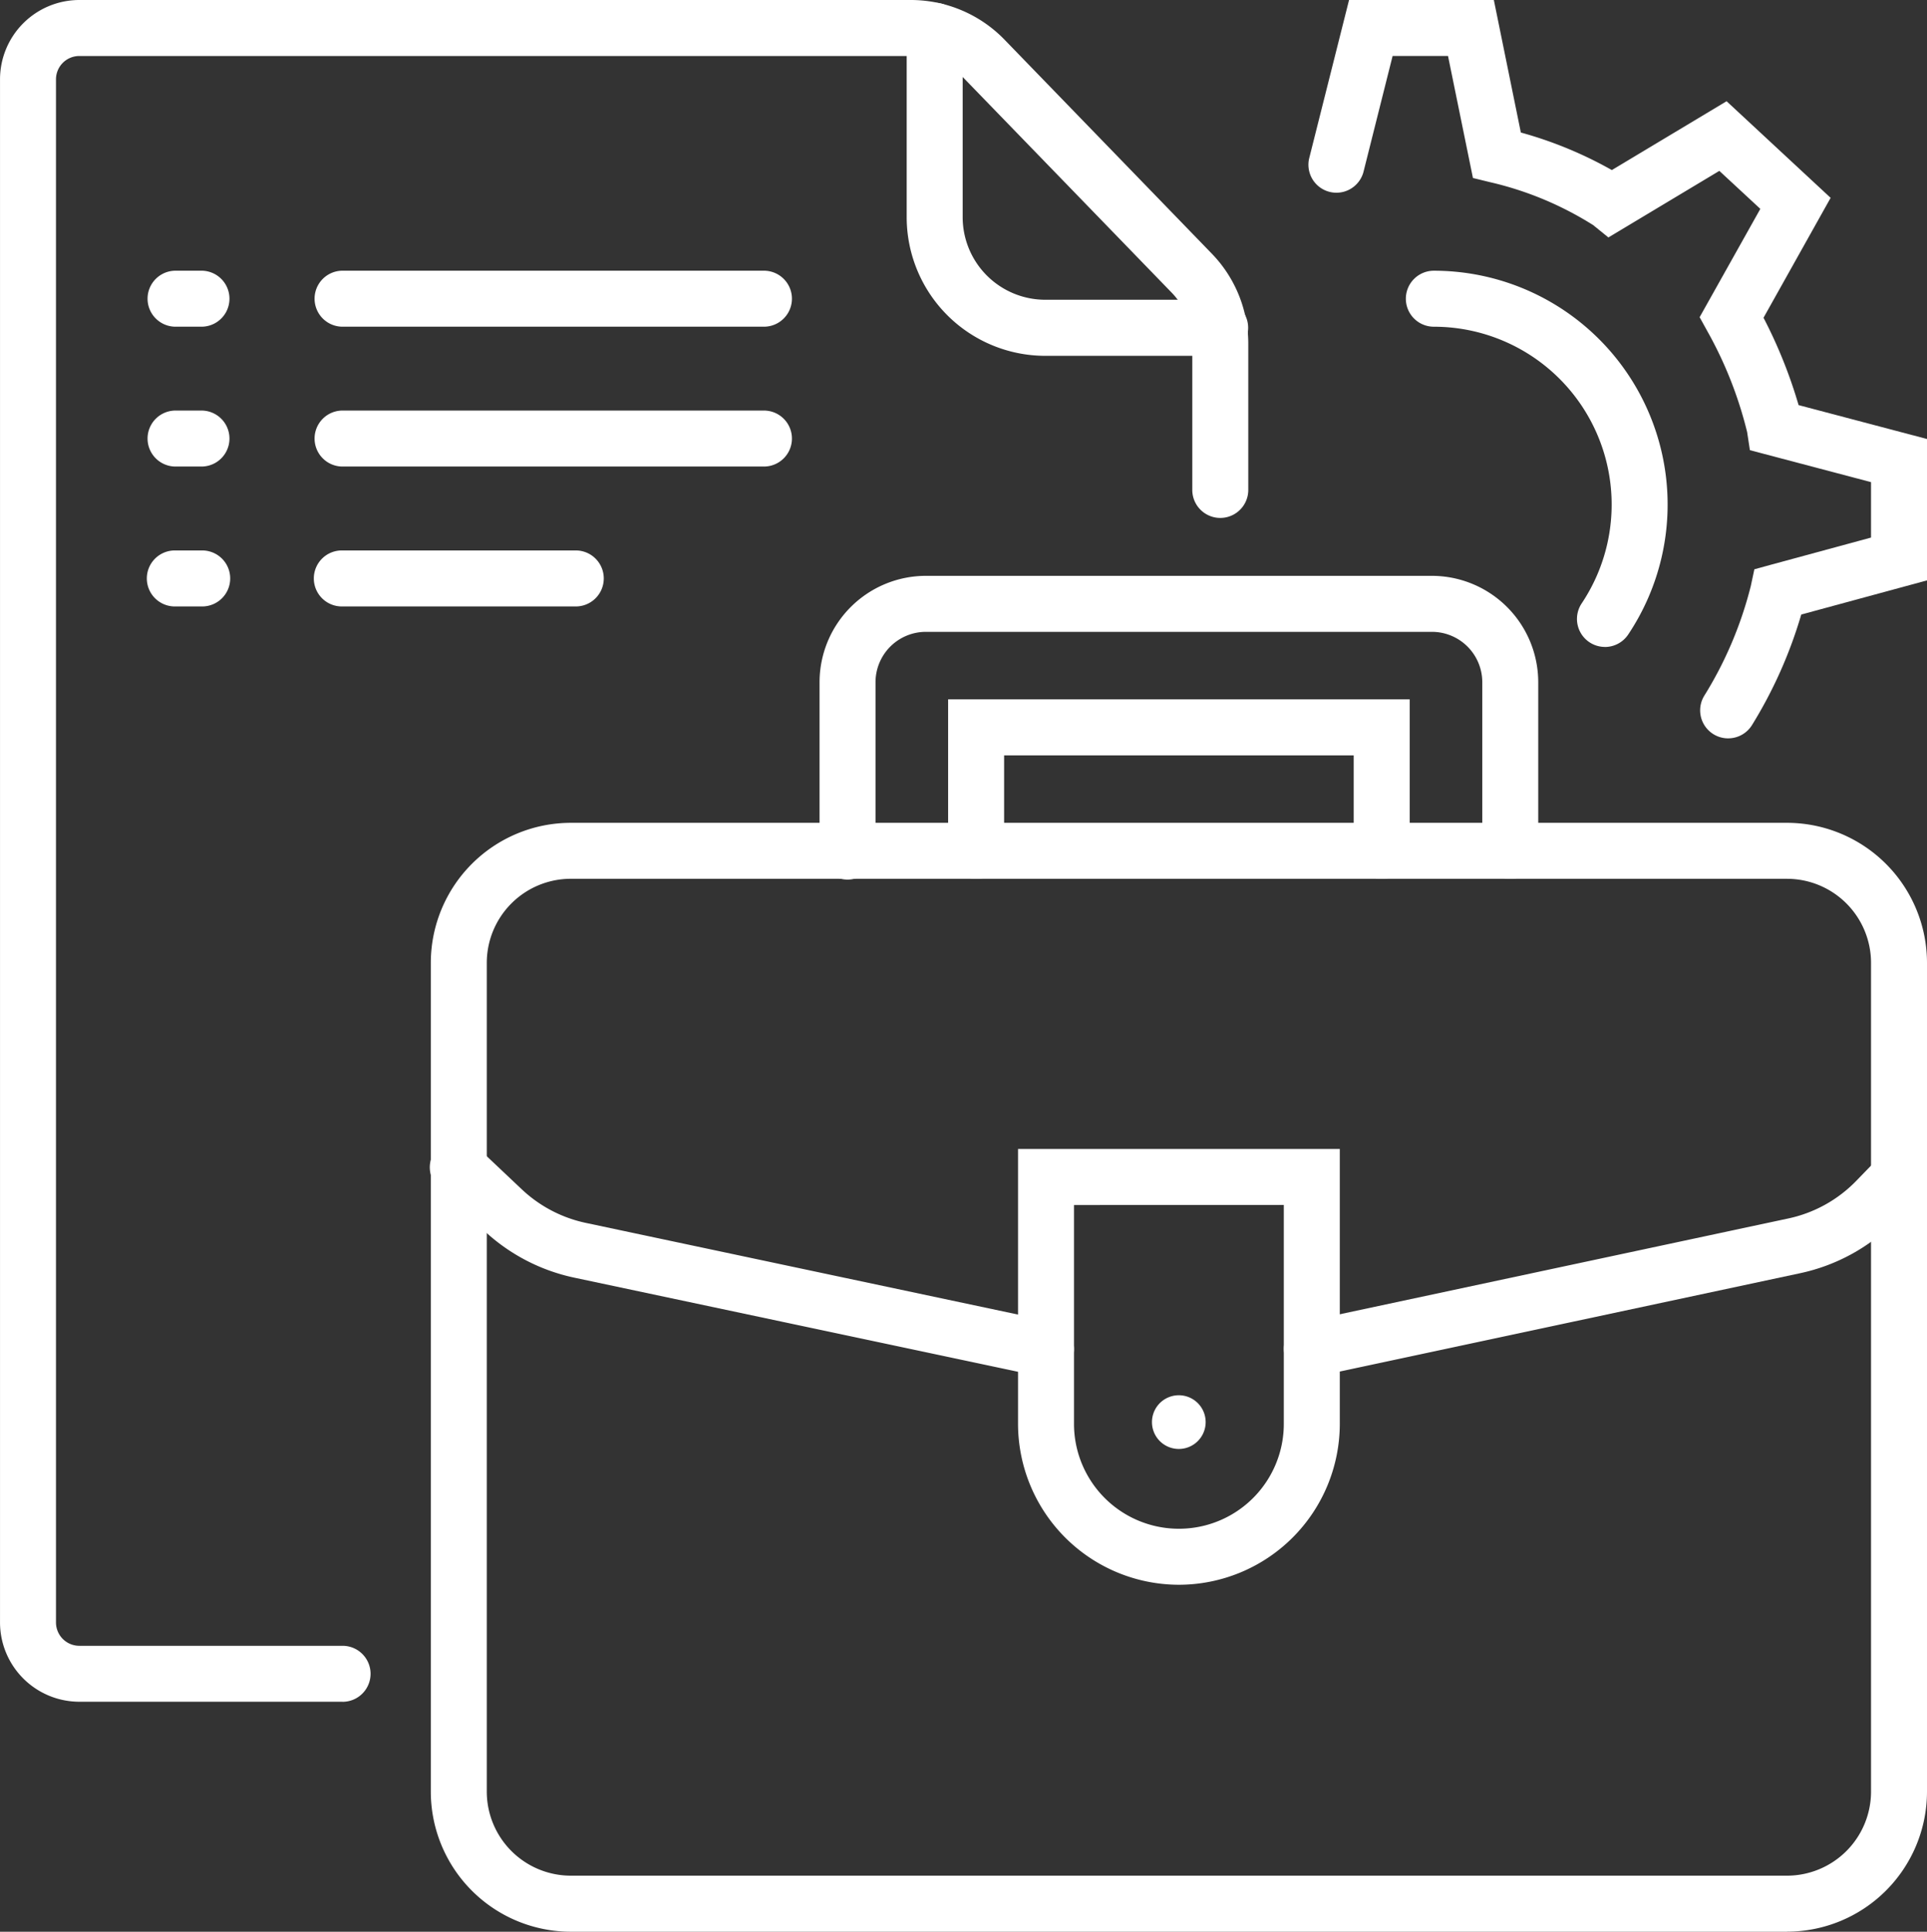
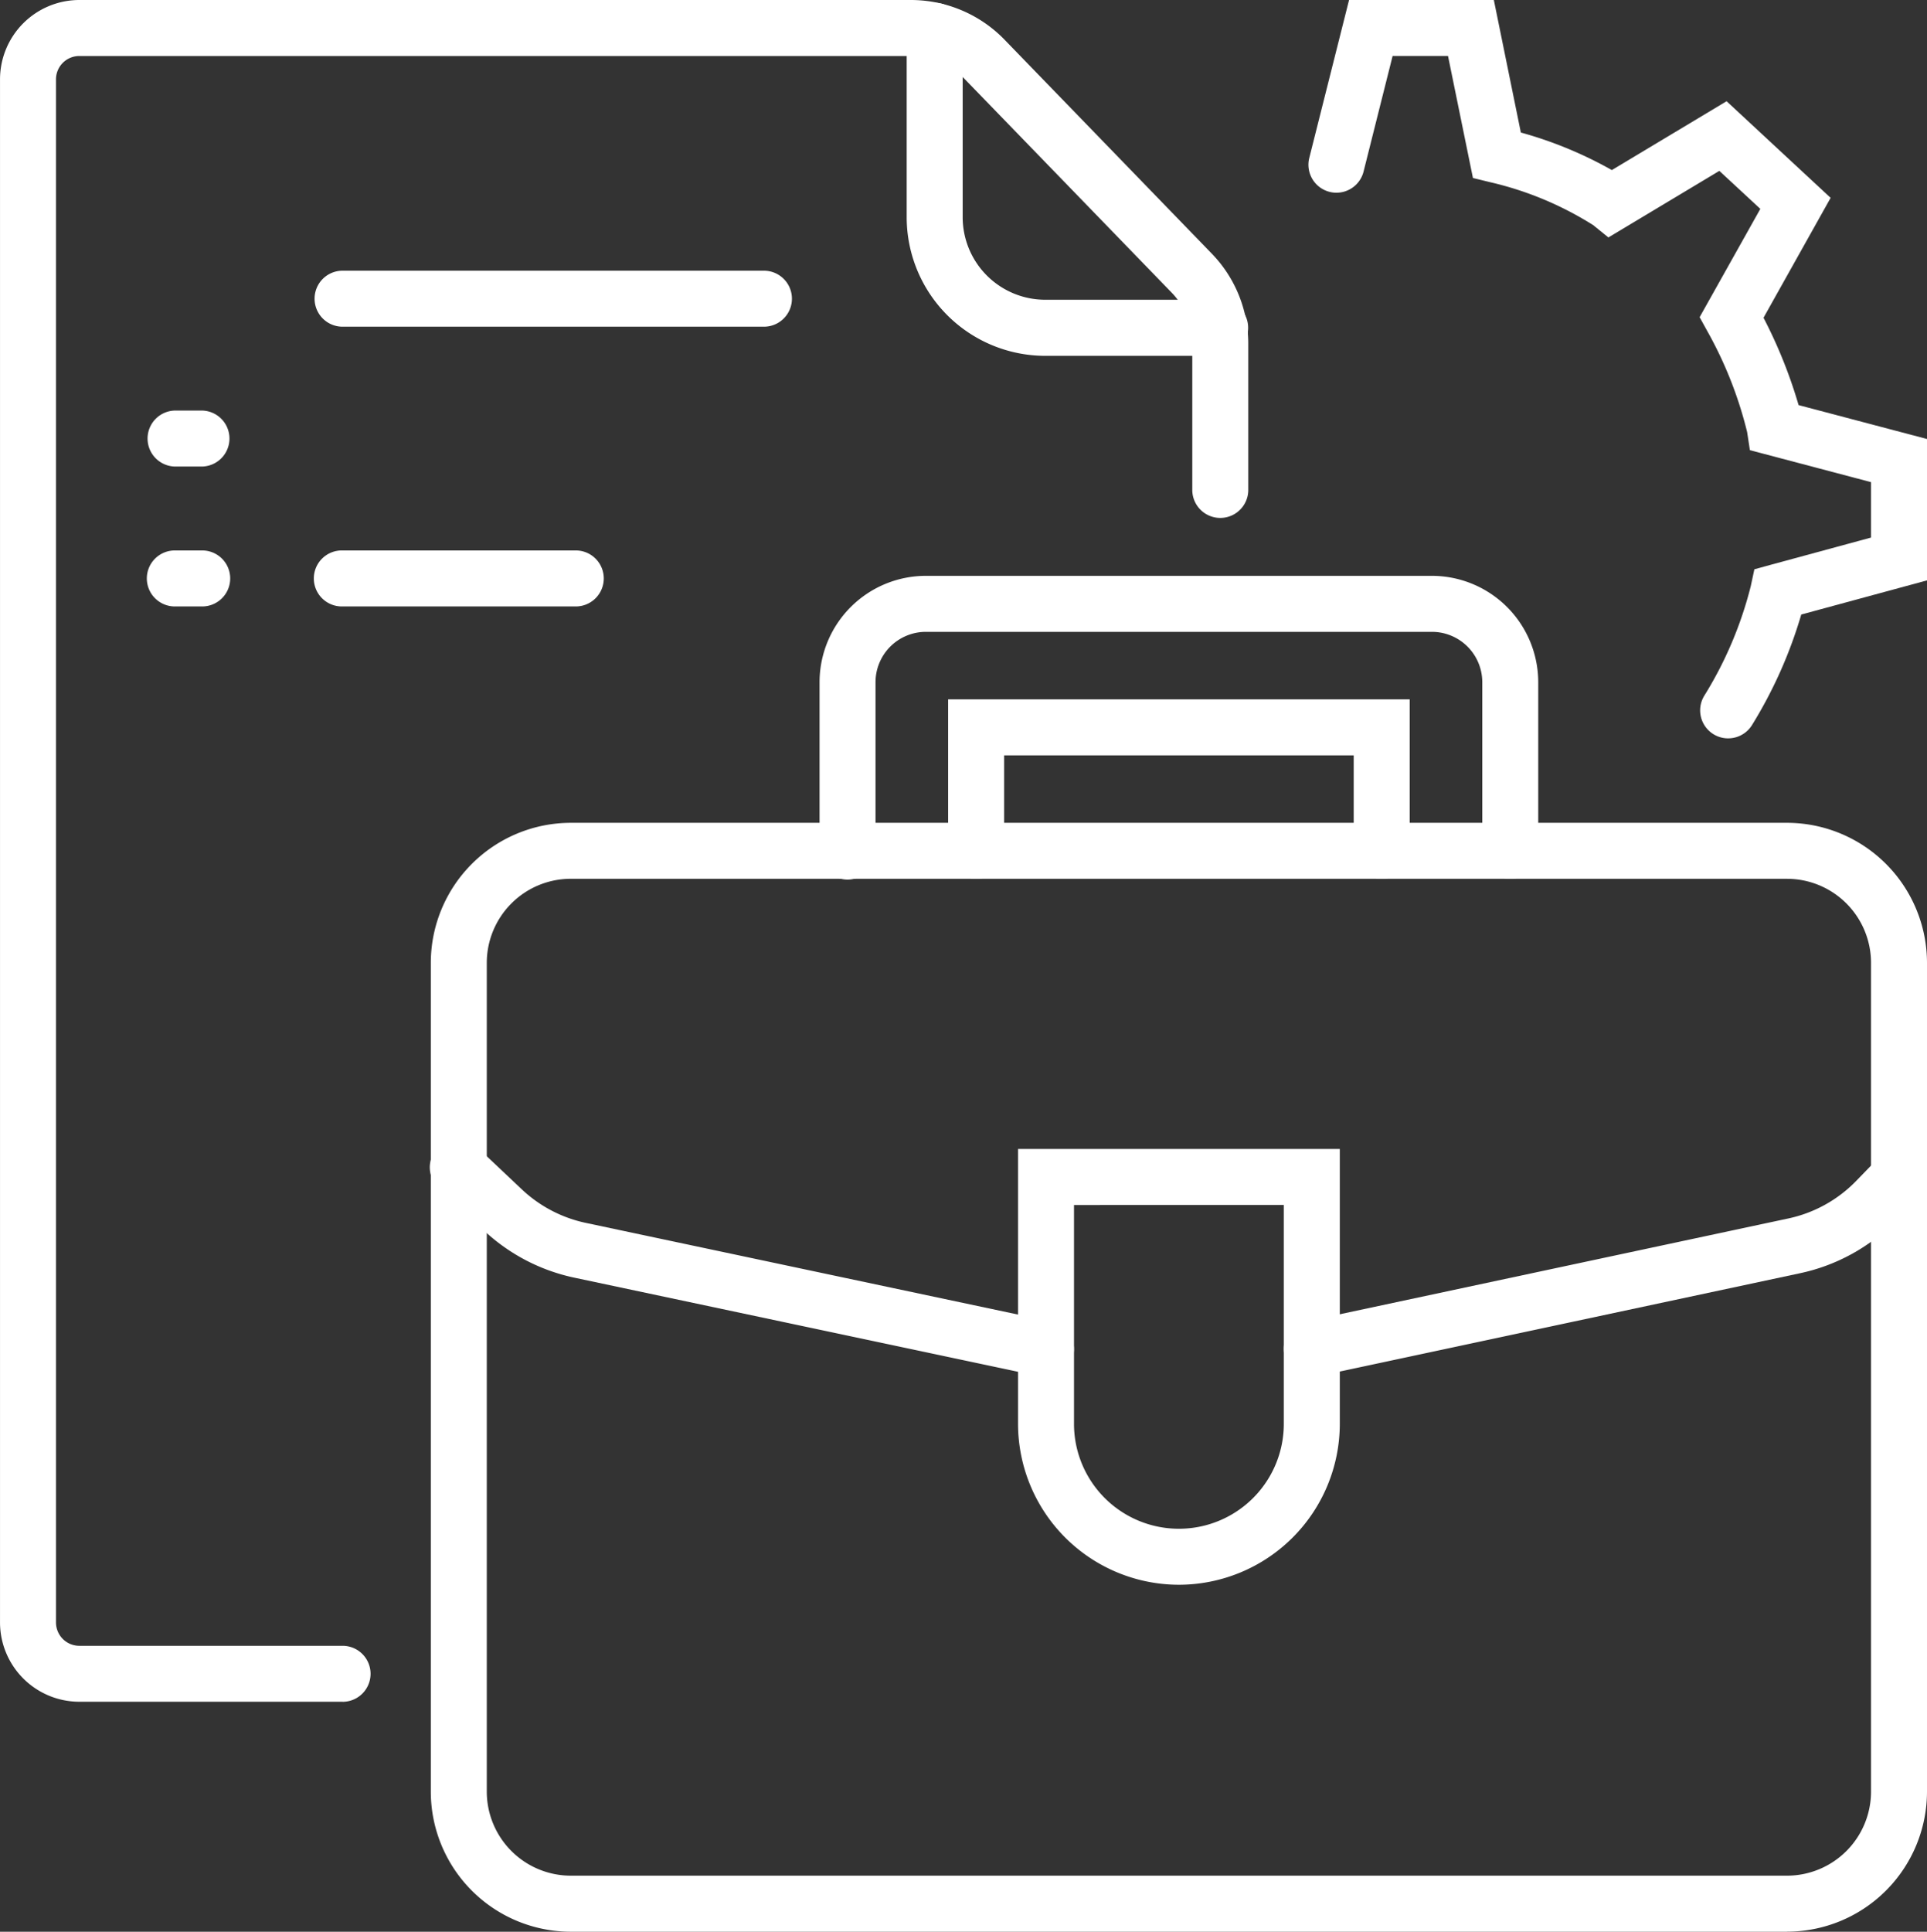
<svg xmlns="http://www.w3.org/2000/svg" id="icon-hover2" width="100.498" height="100.725" viewBox="0 0 100.498 100.725">
  <rect x="0" y="0" width="100.498" height="100.725" fill="#333333" stroke="none" />
  <defs>
    <clipPath id="clip-path">
      <rect id="Rectangle_92" data-name="Rectangle 92" width="100.498" height="100.725" fill="#fff" />
    </clipPath>
  </defs>
  <g id="Group_77" data-name="Group 77" clip-path="url(#clip-path)">
    <path id="Path_13706" data-name="Path 13706" d="M17.865,88.733H4.135A4.14,4.14,0,0,1,0,84.6V4.136A4.14,4.14,0,0,1,4.135,0h43.38a6.807,6.807,0,0,1,4.863,2.059L63.189,13.217A6.737,6.737,0,0,1,65.1,17.929v7.617a1.46,1.46,0,0,1-2.92,0V17.929a3.833,3.833,0,0,0-1.085-2.68L50.28,4.091A3.872,3.872,0,0,0,47.514,2.92H4.135A1.217,1.217,0,0,0,2.919,4.136V84.6a1.217,1.217,0,0,0,1.216,1.216h13.73a1.46,1.46,0,0,1,0,2.92" transform="translate(0.001)" fill="#fff" />
    <path id="Path_13707" data-name="Path 13707" d="M256.4,19.153h-9.124a7.232,7.232,0,0,1-7.224-7.224V2.206a1.46,1.46,0,1,1,2.92,0v9.723a4.309,4.309,0,0,0,4.3,4.3H256.4a1.46,1.46,0,0,1,0,2.92" transform="translate(-192.766 -0.599)" fill="#fff" />
    <path id="Path_13708" data-name="Path 13708" d="M106.713,74.573H84.738a1.46,1.46,0,0,1,0-2.92h21.975a1.46,1.46,0,0,1,0,2.92" transform="translate(-66.872 -57.538)" fill="#fff" />
-     <path id="Path_13709" data-name="Path 13709" d="M106.713,111.585H84.738a1.46,1.46,0,0,1,0-2.92h21.975a1.46,1.46,0,0,1,0,2.92" transform="translate(-66.872 -87.258)" fill="#fff" />
    <path id="Path_13710" data-name="Path 13710" d="M96.862,148.6H84.737a1.46,1.46,0,1,1,0-2.919H96.862a1.46,1.46,0,1,1,0,2.919" transform="translate(-66.872 -116.979)" fill="#fff" />
    <path id="Path_13711" data-name="Path 13711" d="M41.879,148.6H40.528a1.46,1.46,0,1,1,0-2.919h1.351a1.46,1.46,0,1,1,0,2.919" transform="translate(-31.372 -116.979)" fill="#fff" />
    <path id="Path_13712" data-name="Path 13712" d="M41.879,111.585H40.528a1.46,1.46,0,1,1,0-2.92h1.351a1.46,1.46,0,0,1,0,2.92" transform="translate(-31.372 -87.258)" fill="#fff" />
-     <path id="Path_13713" data-name="Path 13713" d="M41.879,74.573H40.528a1.46,1.46,0,1,1,0-2.92h1.351a1.46,1.46,0,1,1,0,2.92" transform="translate(-31.372 -57.538)" fill="#fff" />
    <path id="Path_13714" data-name="Path 13714" d="M184.782,275.621h-63.43a7.309,7.309,0,0,1-7.3-7.3V225.1a7.309,7.309,0,0,1,7.3-7.3h63.43a7.309,7.309,0,0,1,7.3,7.3v43.218a7.309,7.309,0,0,1-7.3,7.3m-63.43-54.9a4.386,4.386,0,0,0-4.381,4.381v43.218a4.386,4.386,0,0,0,4.381,4.381h63.43a4.386,4.386,0,0,0,4.381-4.381V225.1a4.386,4.386,0,0,0-4.381-4.381Z" transform="translate(-91.584 -174.896)" fill="#fff" />
    <path id="Path_13715" data-name="Path 13715" d="M277.9,326.841a8.4,8.4,0,0,1-8.391-8.391V304.119h16.781V318.45a8.4,8.4,0,0,1-8.391,8.391m-5.471-19.8V318.45a5.471,5.471,0,0,0,10.942,0V307.038Z" transform="translate(-216.416 -244.208)" fill="#fff" />
    <path id="Path_13716" data-name="Path 13716" d="M341.33,316a1.46,1.46,0,0,1-.3-2.888l25.147-5.37a6.954,6.954,0,0,0,3.55-1.964l1.185-1.221a1.46,1.46,0,0,1,2.1,2.033l-1.185,1.221a9.865,9.865,0,0,1-5.036,2.786l-25.147,5.37a1.472,1.472,0,0,1-.307.033" transform="translate(-272.917 -244.207)" fill="#fff" />
    <path id="Path_13717" data-name="Path 13717" d="M146.138,314.179a1.478,1.478,0,0,1-.3-.032l-24.3-5.153a9.891,9.891,0,0,1-4.744-2.488l-2.278-2.152a1.46,1.46,0,1,1,2-2.122l2.278,2.152a6.973,6.973,0,0,0,3.344,1.754l24.3,5.153a1.46,1.46,0,0,1-.3,2.888" transform="translate(-91.585 -242.373)" fill="#fff" />
    <path id="Path_13718" data-name="Path 13718" d="M252.987,168.221a1.46,1.46,0,0,1-1.46-1.46v-8.795a2.628,2.628,0,0,0-2.625-2.625H222.508a2.628,2.628,0,0,0-2.625,2.625v8.795a1.46,1.46,0,1,1-2.919,0v-8.795a5.551,5.551,0,0,1,5.545-5.545H248.9a5.551,5.551,0,0,1,5.545,5.545v8.795a1.46,1.46,0,0,1-1.46,1.46" transform="translate(-174.222 -122.395)" fill="#fff" />
    <path id="Path_13719" data-name="Path 13719" d="M273.615,194.472a1.46,1.46,0,0,1-1.46-1.46v-4.98H253.923v4.98a1.46,1.46,0,1,1-2.92,0v-7.9h24.072v7.9a1.46,1.46,0,0,1-1.46,1.46" transform="translate(-201.556 -148.645)" fill="#fff" />
-     <path id="Path_13720" data-name="Path 13720" d="M382.567,91.271A1.46,1.46,0,0,1,381.355,89a9.274,9.274,0,0,0-7.71-14.426,1.46,1.46,0,0,1,0-2.92,12.194,12.194,0,0,1,10.135,18.971,1.458,1.458,0,0,1-1.214.648" transform="translate(-298.866 -57.538)" fill="#fff" />
    <path id="Path_13721" data-name="Path 13721" d="M368.264,38.5a1.46,1.46,0,0,1-1.238-2.232,20.1,20.1,0,0,0,2.421-5.713l.186-.871.86-.236,5.224-1.418V25.14L369.4,23.473l-.145-.946a20.9,20.9,0,0,0-2.085-5.277l-.392-.711,3.166-5.648L367.806,8.91l-5.786,3.471-.794-.643a17.4,17.4,0,0,0-5.37-2.237l-.9-.22-1.3-6.362h-2.89l-1.523,6.06a1.46,1.46,0,0,1-2.831-.712L348.495,0h7.551l1.408,6.91A20.977,20.977,0,0,1,362.2,8.868l5.984-3.59,5.426,5.038-3.5,6.252a25.185,25.185,0,0,1,1.829,4.555l6.7,1.768v7.371l-6.561,1.781a23.552,23.552,0,0,1-2.571,5.768,1.459,1.459,0,0,1-1.24.688" transform="translate(-278.138)" fill="#fff" />
-     <path id="Path_13722" data-name="Path 13722" d="M307.809,370.723a1.4,1.4,0,1,1-1.4-1.4,1.4,1.4,0,0,1,1.4,1.4" transform="translate(-244.931 -296.571)" fill="#fff" />
  </g>
</svg>